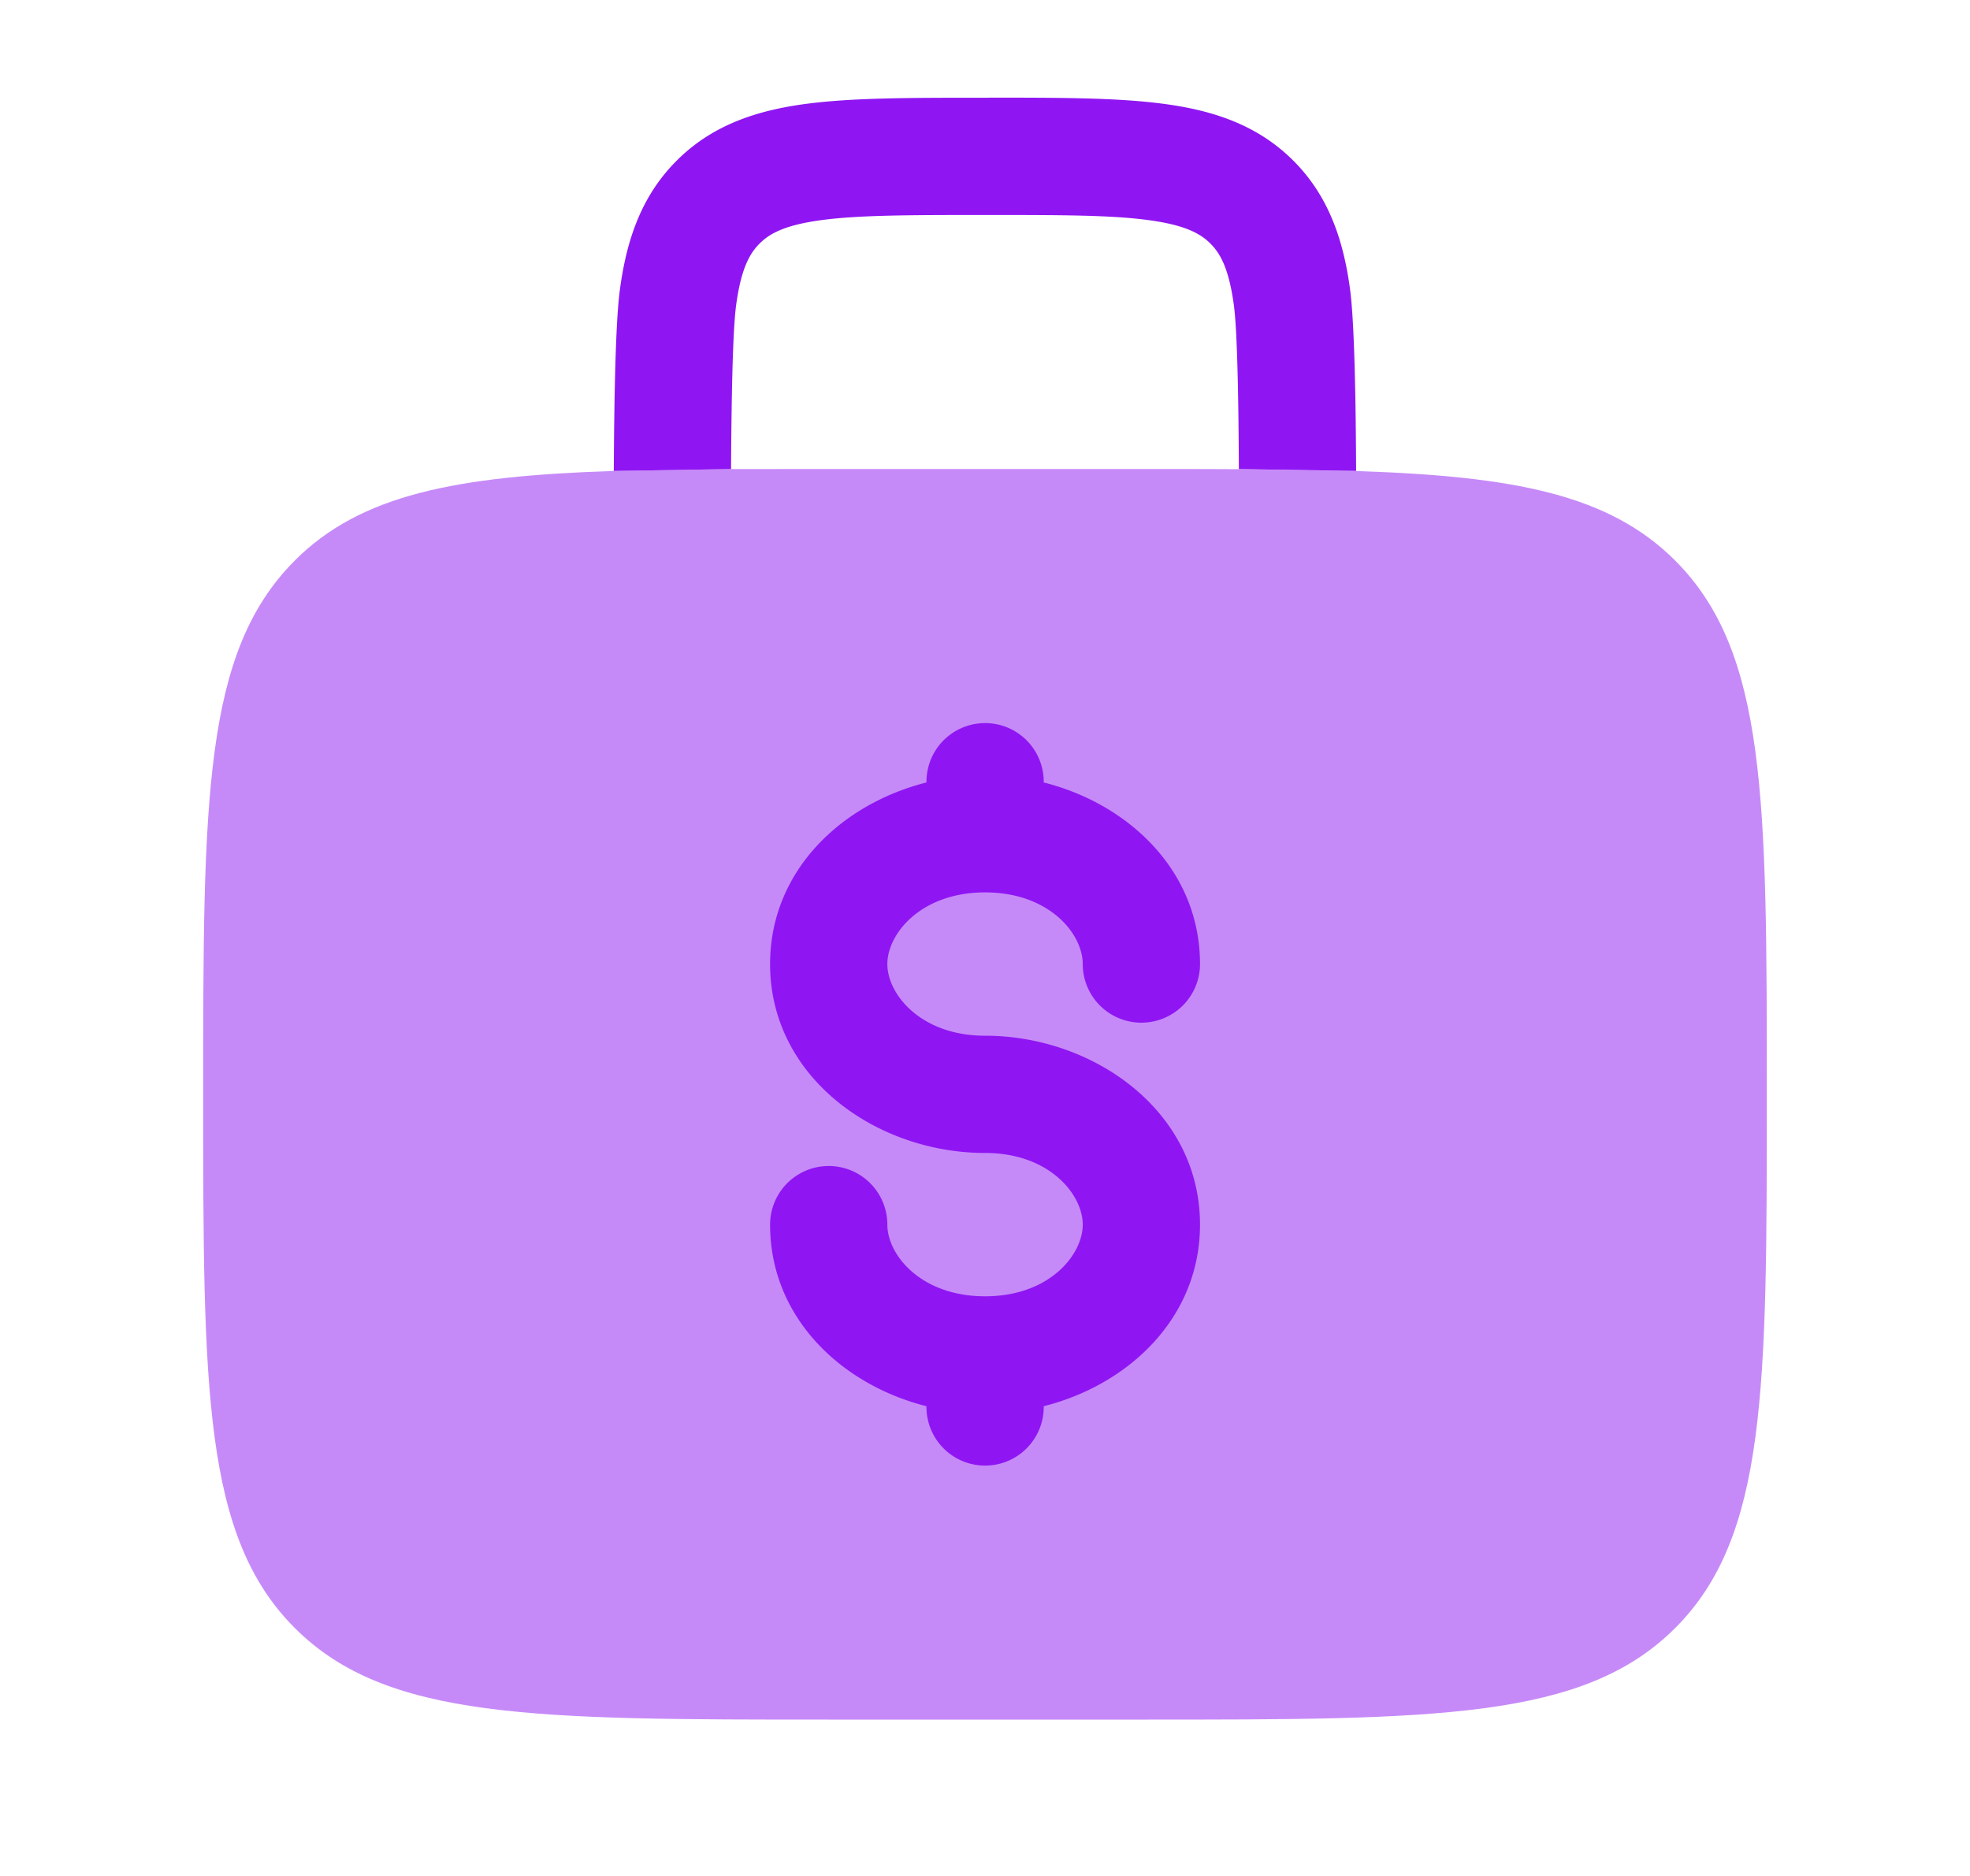
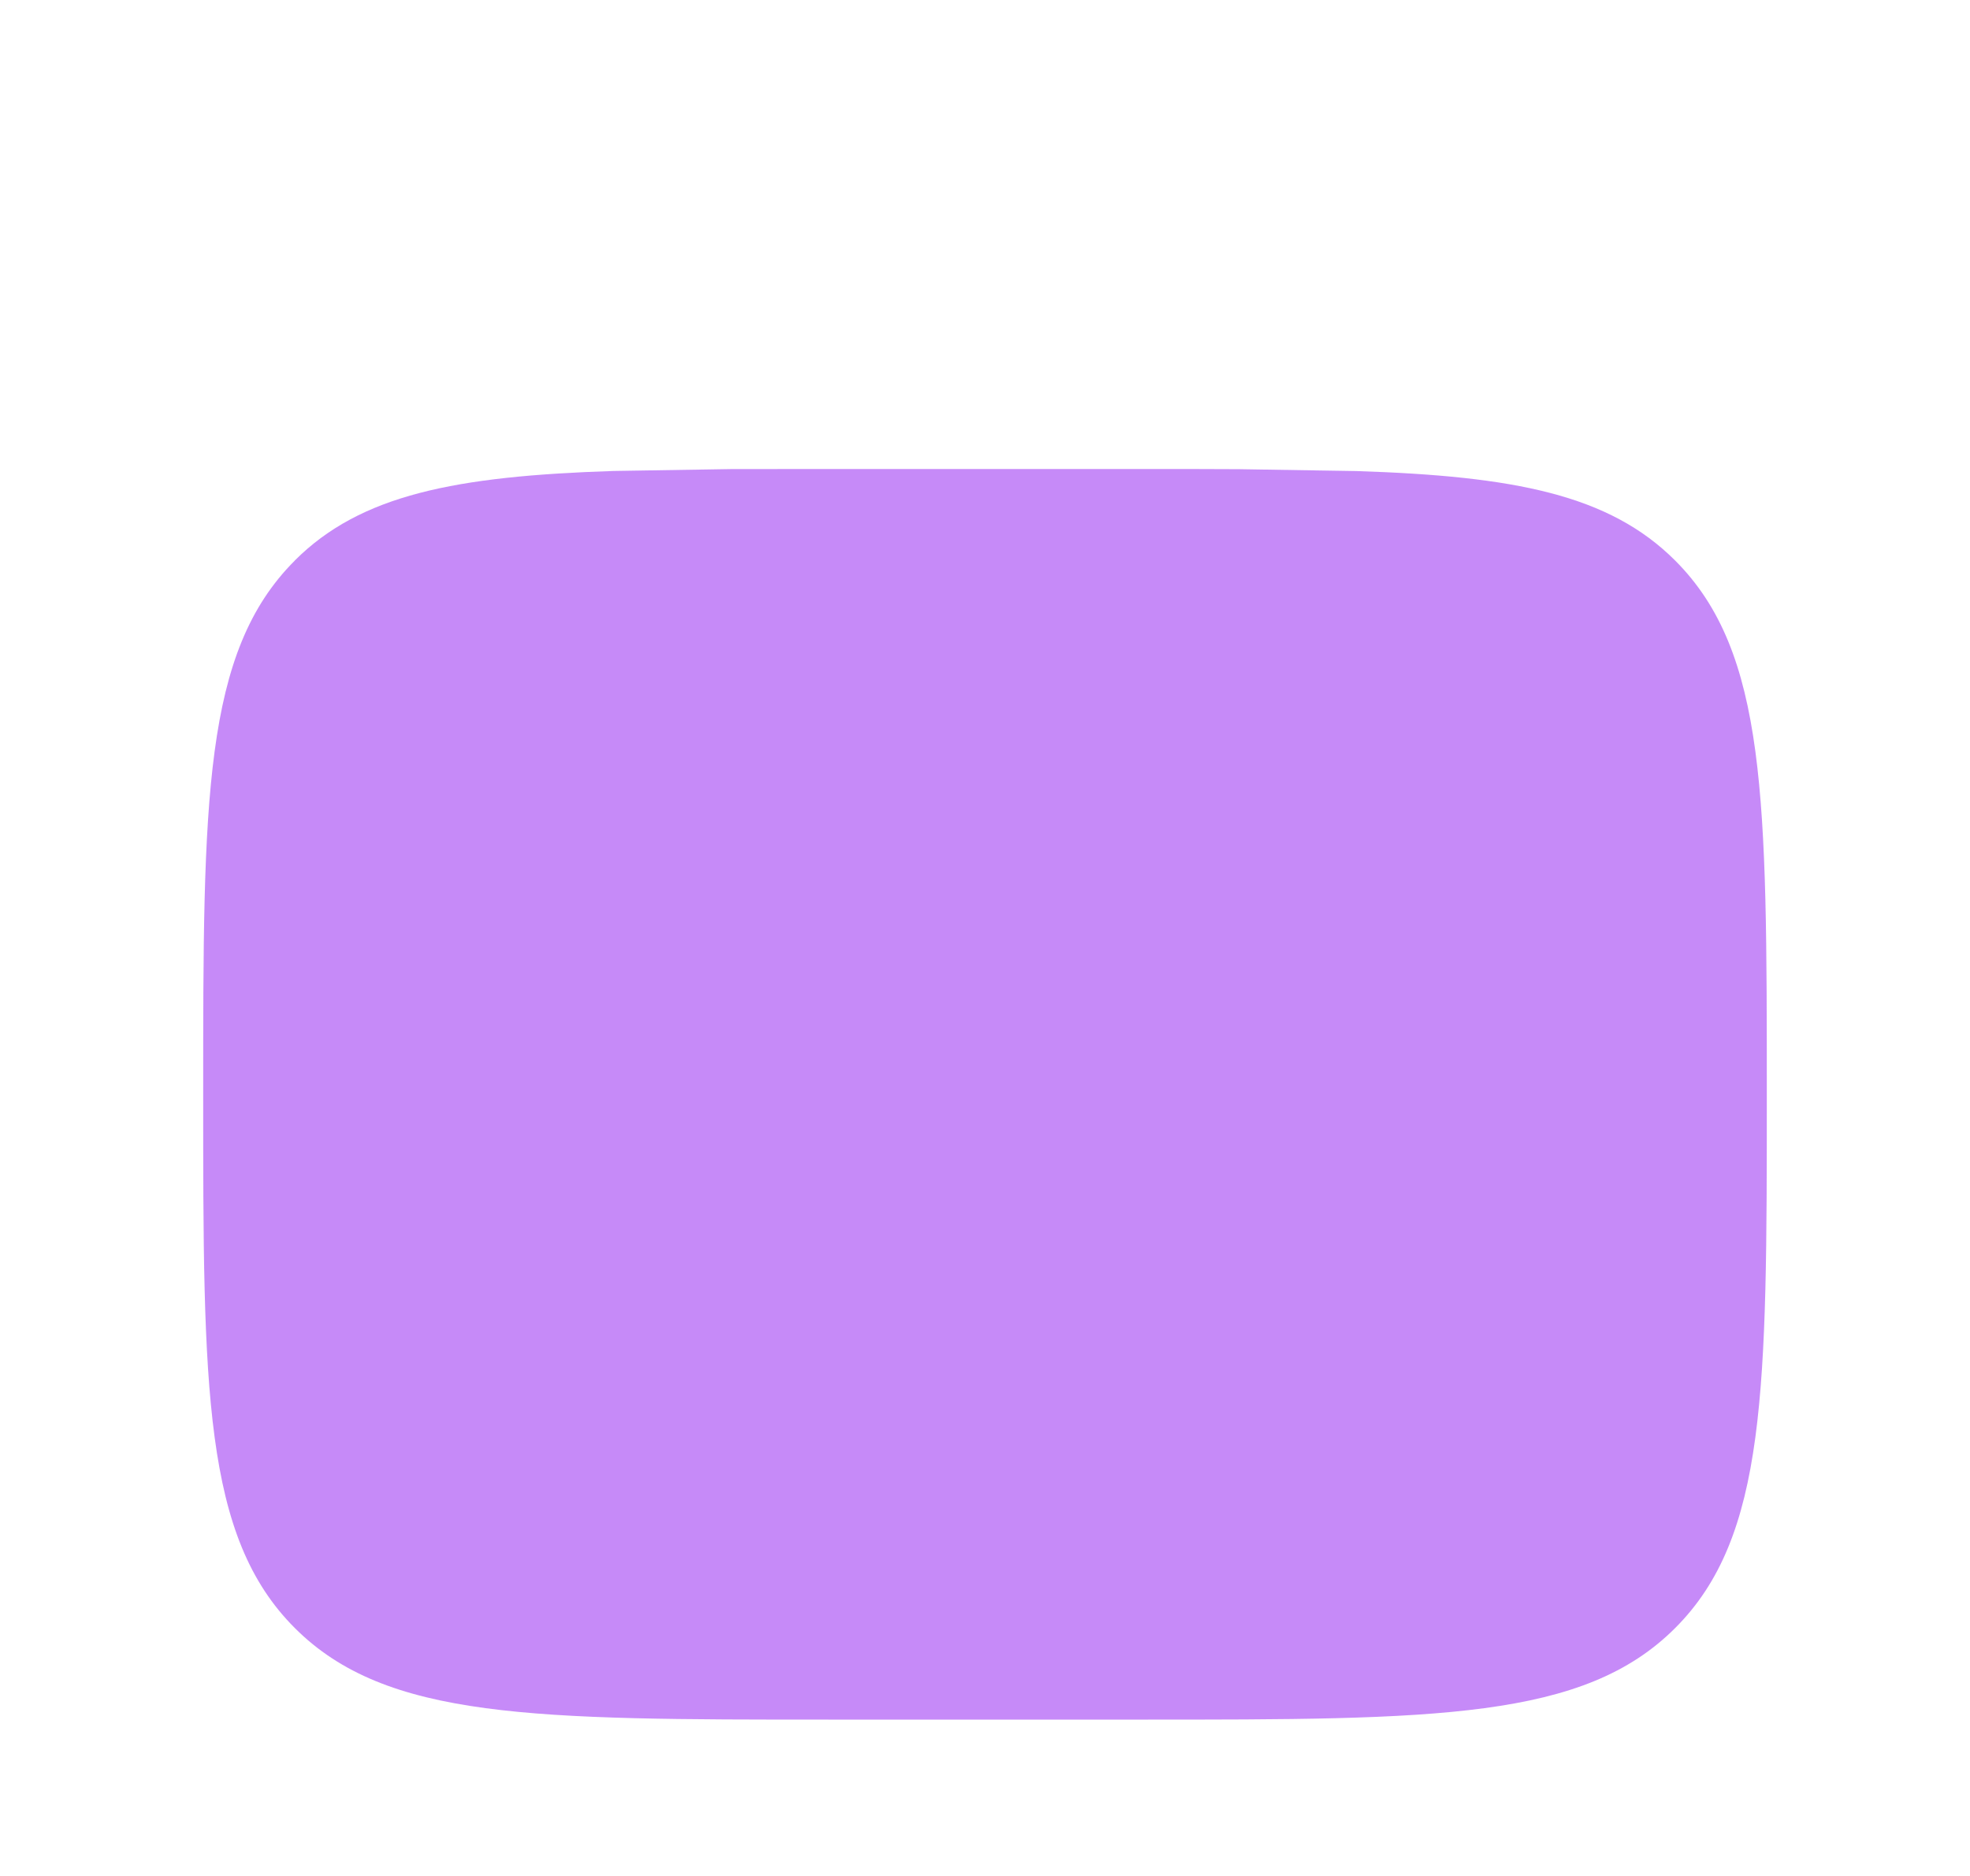
<svg xmlns="http://www.w3.org/2000/svg" width="21" height="20" fill="none">
  <path fill="#8f16f2" d="M3.142 5.976c.703-.703 1.715-.9 3.4-.955l1.25-.02L8.833 5h3.334c.368 0 .714 0 1.04.002l1.25.02c1.685.054 2.697.251 3.4.954.977.977.977 2.548.977 5.69 0 3.143 0 4.715-.977 5.691-.976.976-2.547.976-5.69.976H8.833c-3.143 0-4.714 0-5.69-.976-.977-.976-.977-2.548-.977-5.69 0-3.143 0-4.714.976-5.69z" opacity=".5" />
-   <path fill="#8f16f2" d="M11.126 8.334a.625.625 0 0 0-1.25 0v.008c-.908.229-1.667.944-1.667 1.936 0 1.214 1.138 2.014 2.292 2.014.687 0 1.041.444 1.041.764s-.354.764-1.041.764c-.687 0-1.042-.444-1.042-.764a.625.625 0 1 0-1.25 0c0 .992.76 1.707 1.667 1.936V15a.625.625 0 0 0 1.25 0v-.008c.907-.229 1.666-.944 1.666-1.936 0-1.214-1.137-2.014-2.291-2.014-.687 0-1.042-.444-1.042-.764s.355-.764 1.042-.764 1.041.444 1.041.764a.625.625 0 1 0 1.25 0c0-.992-.759-1.707-1.666-1.936v-.008zm-.583-7.292h-.086c-.75 0-1.374 0-1.87.066-.522.07-.995.225-1.374.605-.38.38-.535.852-.605 1.375-.048.355-.061 1.205-.065 1.933l1.25-.02c.004-.705.016-1.464.054-1.747.052-.384.141-.549.25-.657.108-.109.273-.198.657-.25.403-.054.942-.055 1.746-.055.803 0 1.343 0 1.745.055.385.052.55.141.658.25.109.108.198.273.25.657.038.283.05 1.042.053 1.747l1.25.02c-.003-.728-.017-1.578-.064-1.933-.07-.523-.226-.996-.605-1.375-.38-.38-.852-.535-1.375-.605-.496-.067-1.12-.067-1.869-.067z" />
</svg>